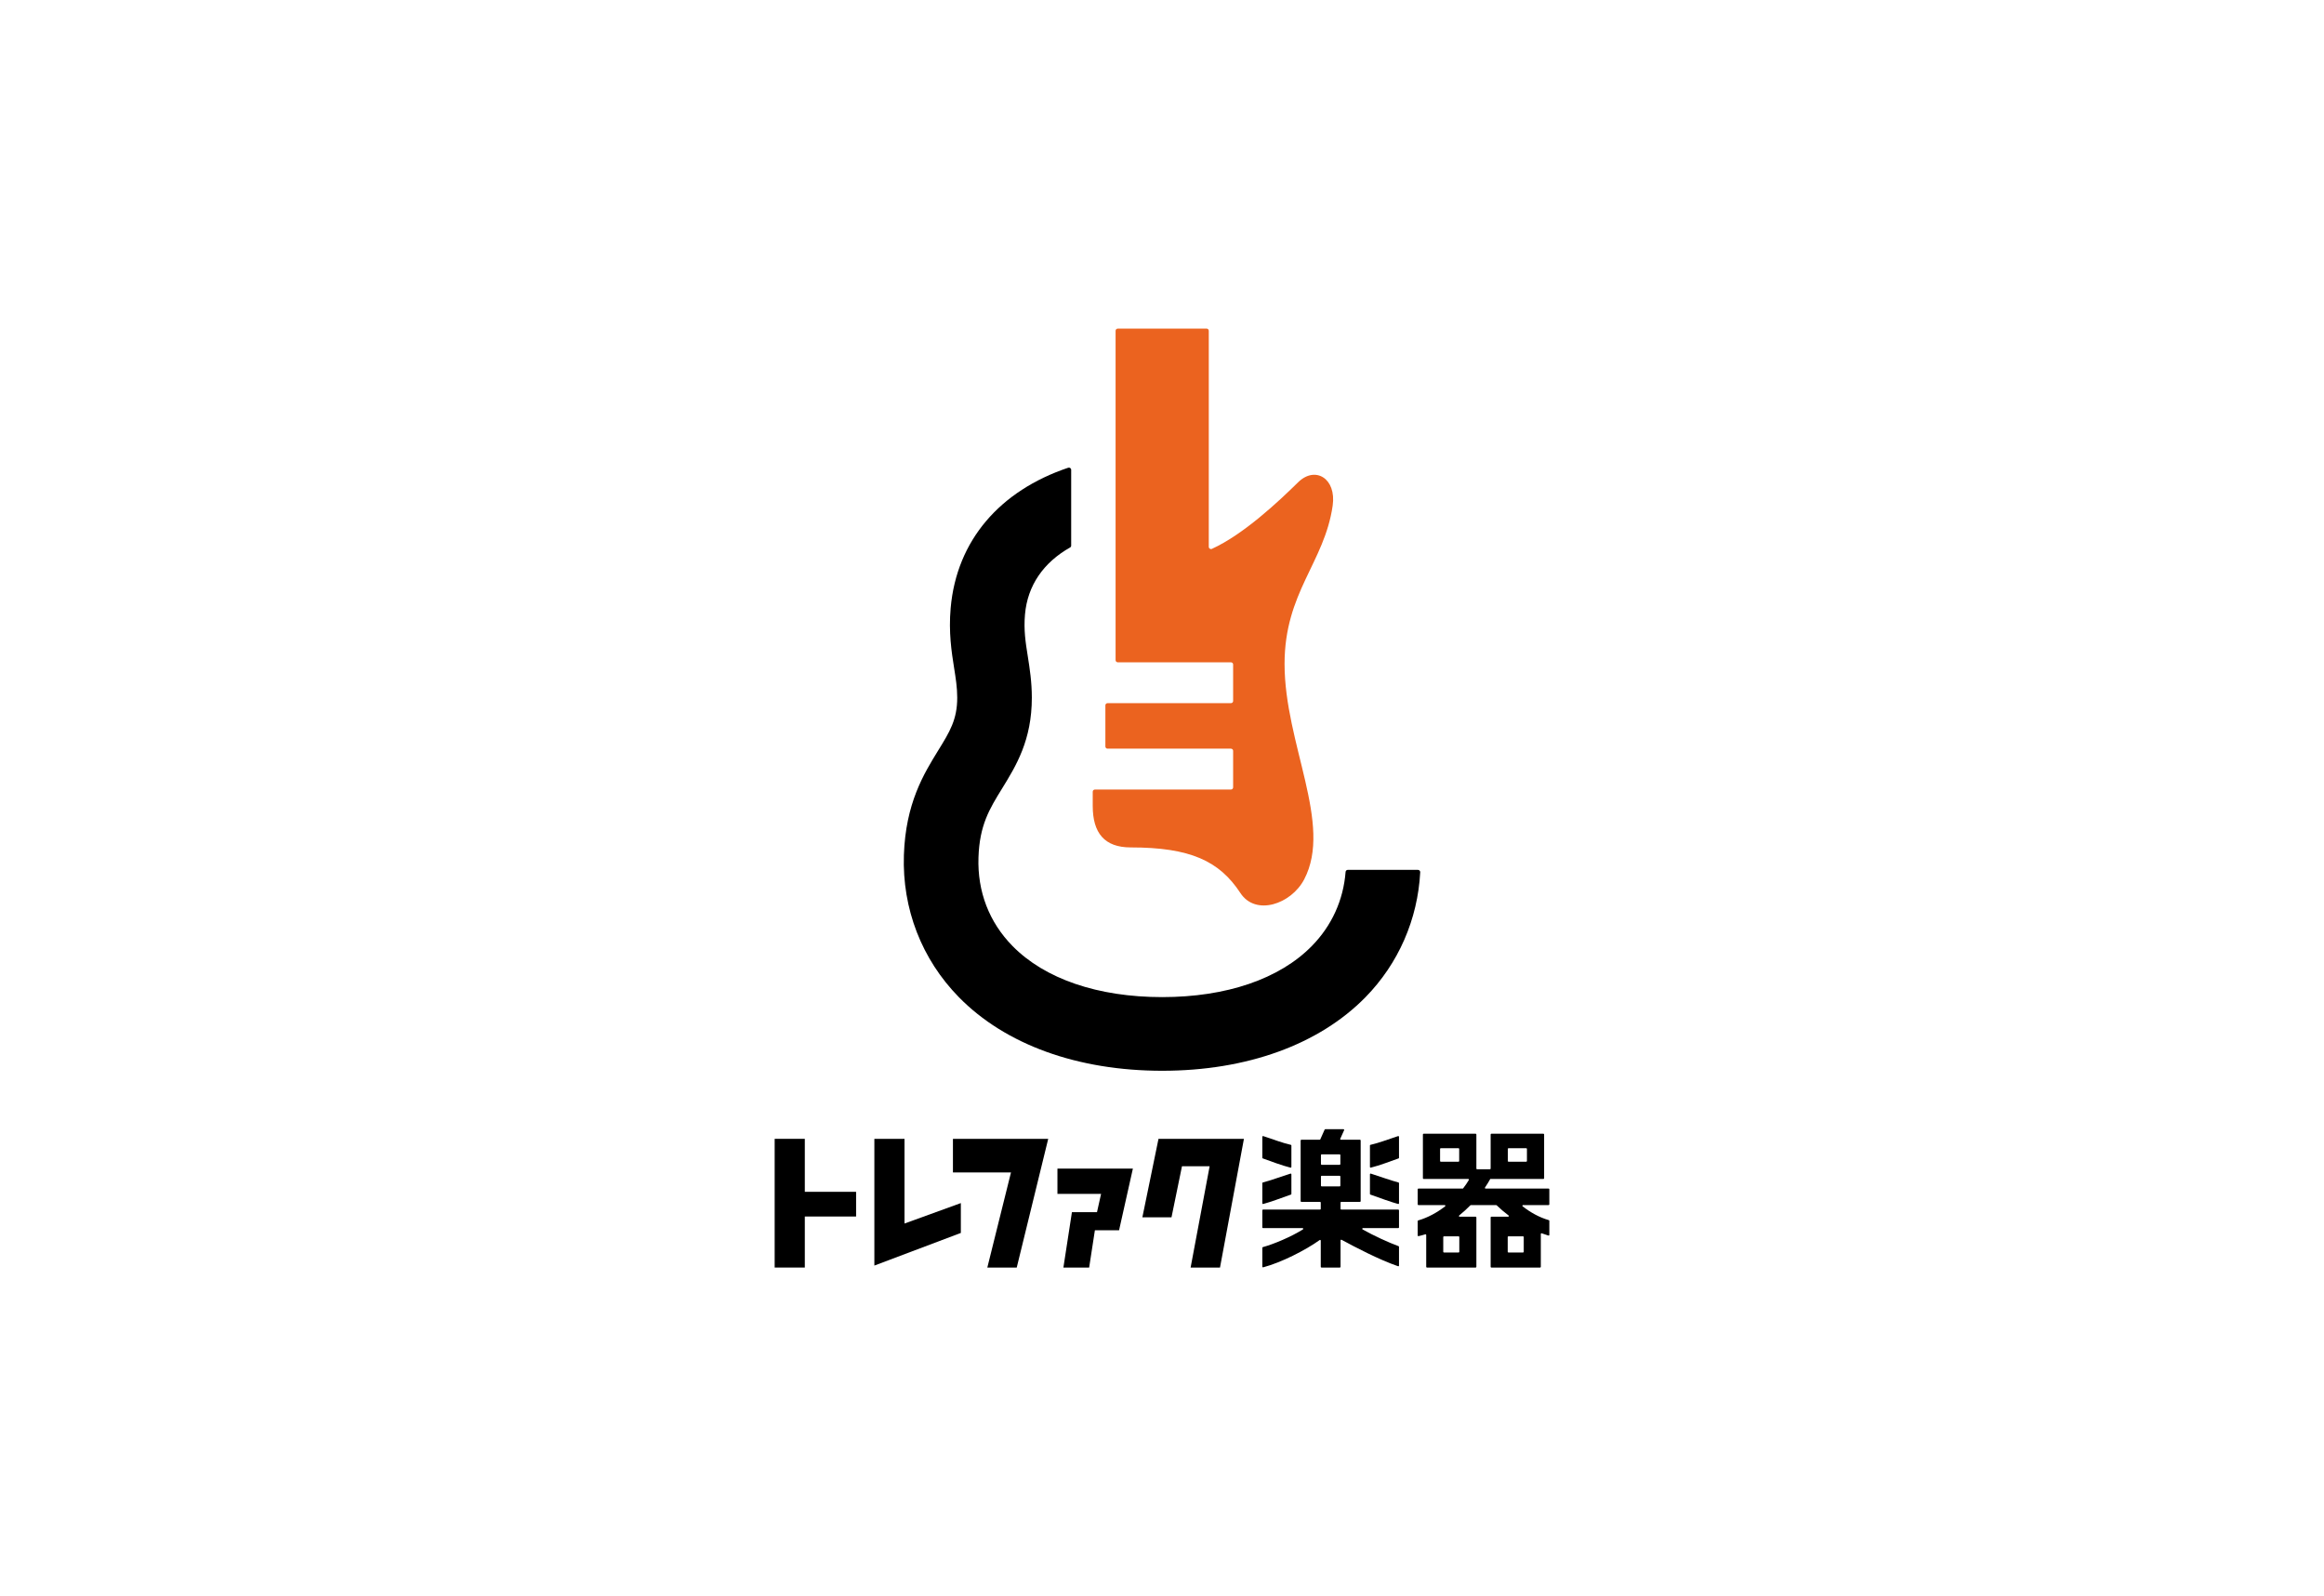
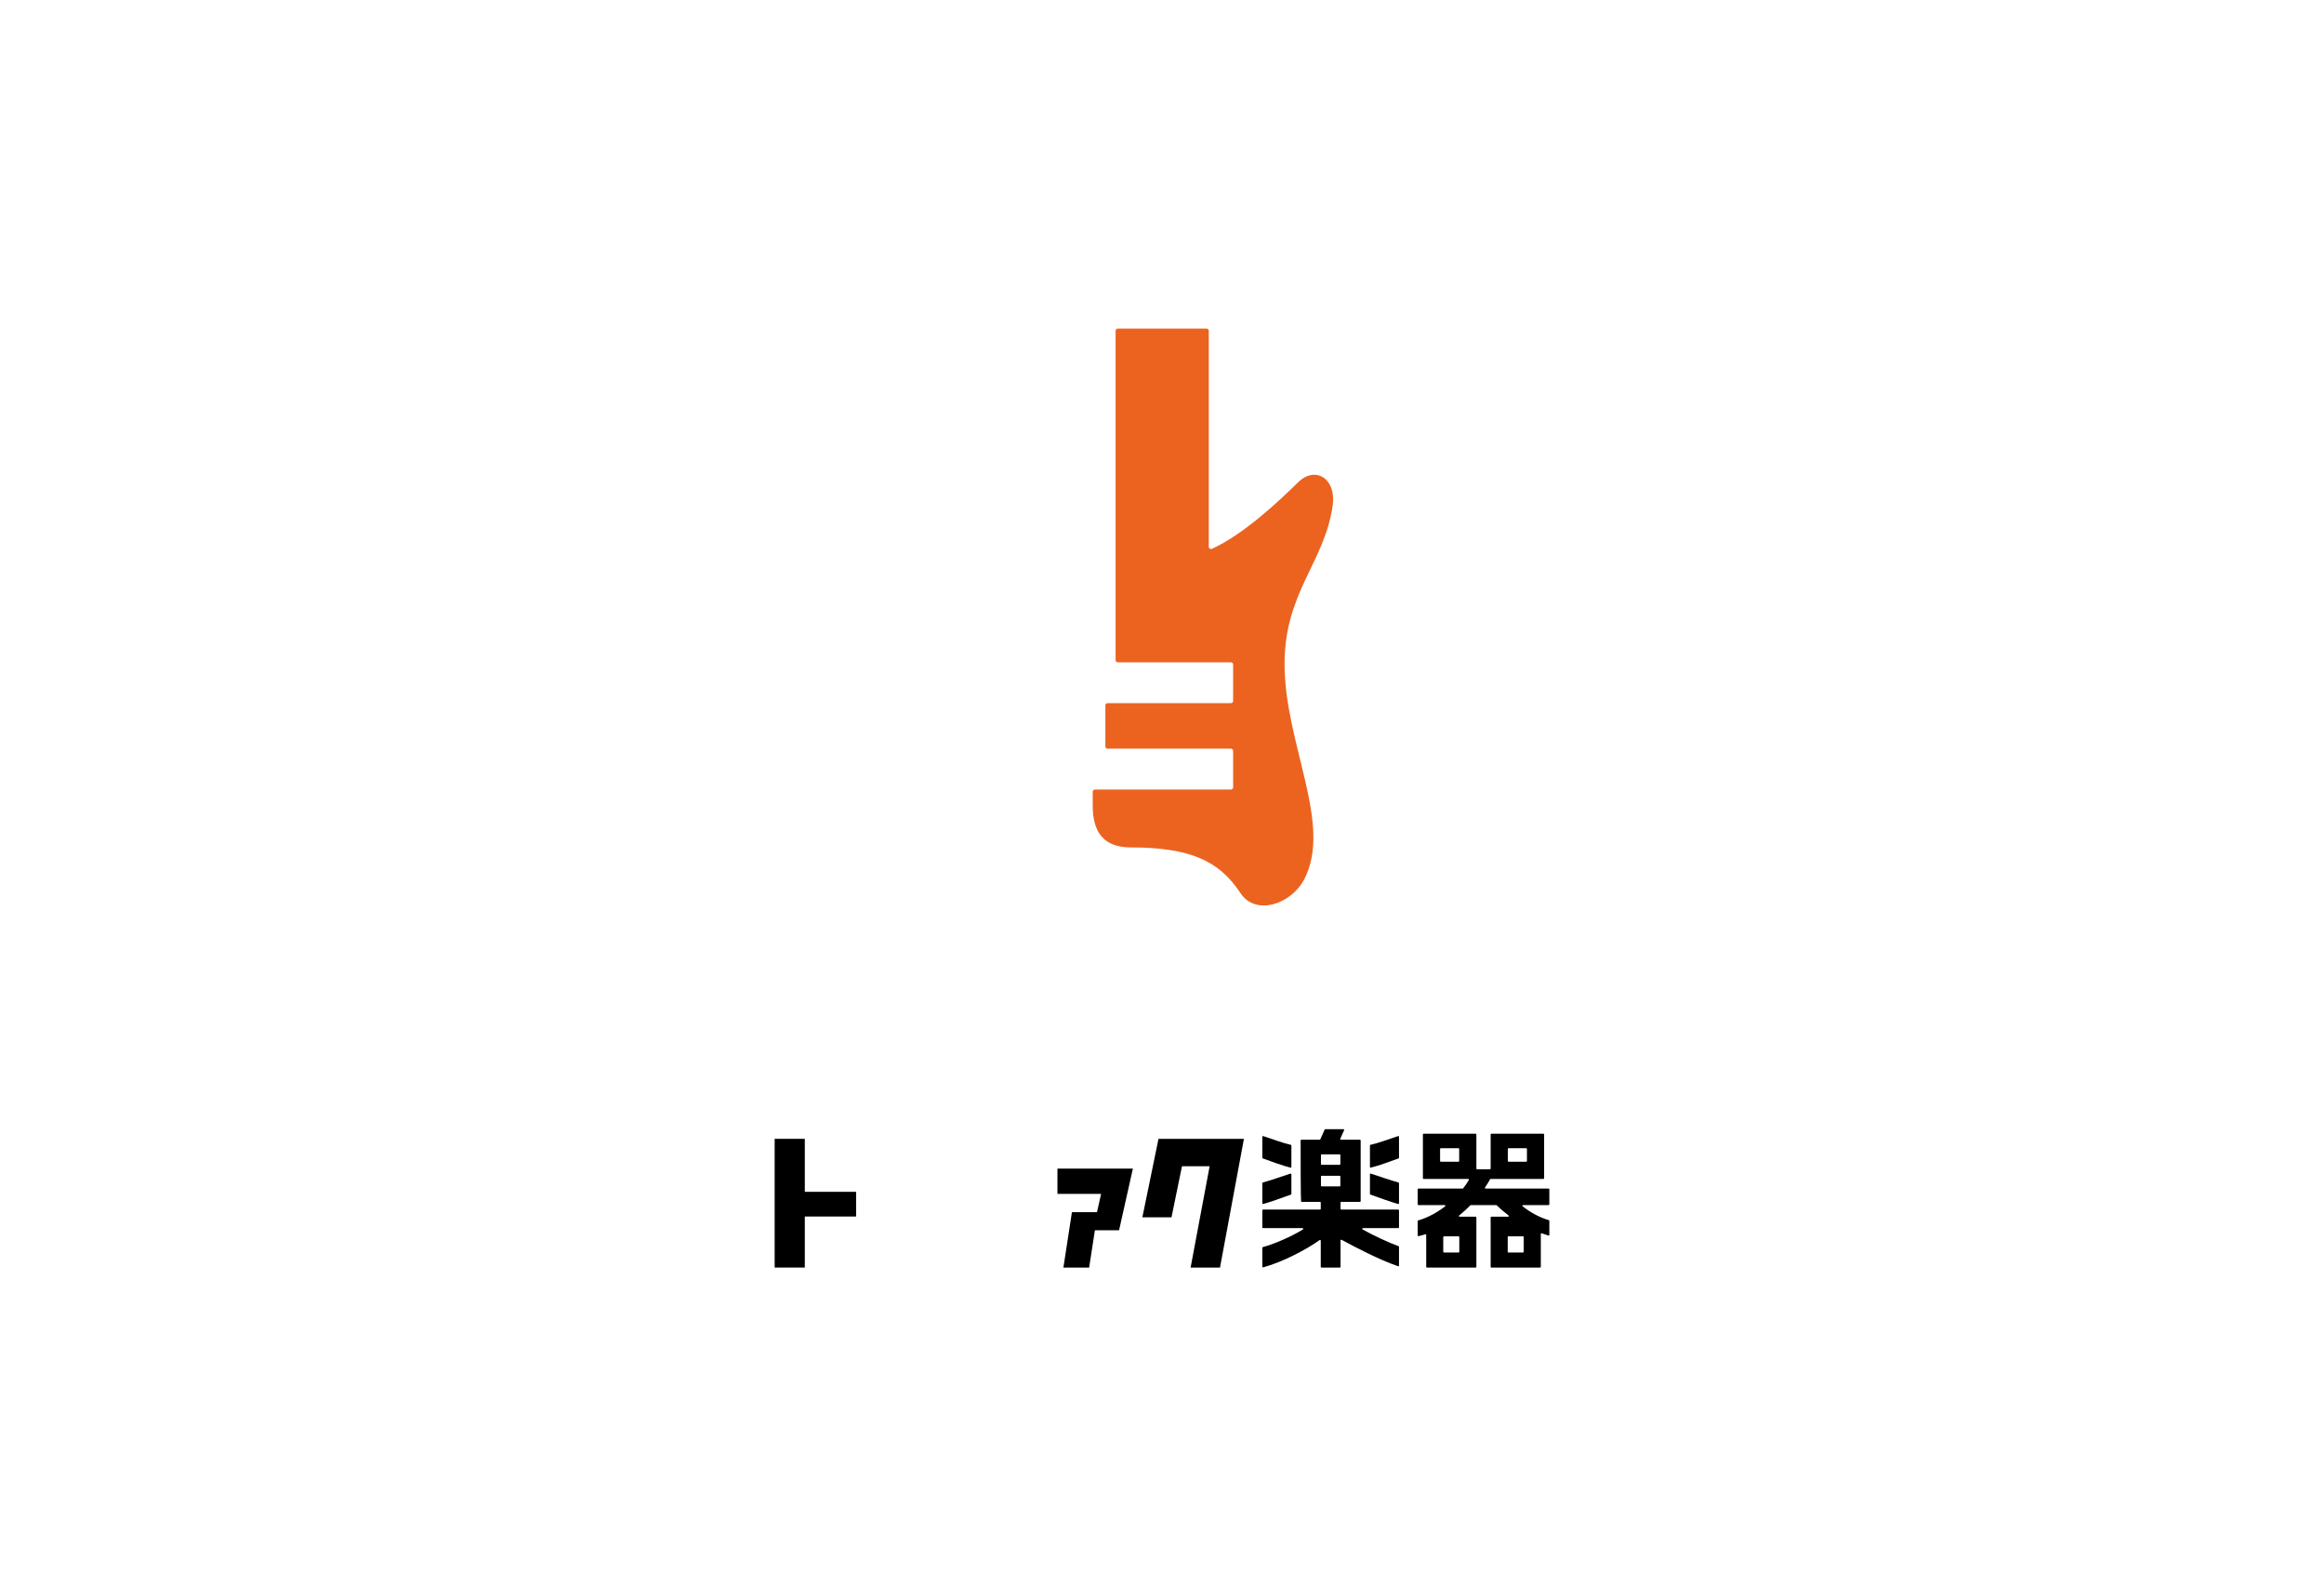
<svg xmlns="http://www.w3.org/2000/svg" width="99" height="68" viewBox="0 0 99 68" fill="none">
  <rect width="99" height="68" fill="white" />
  <path d="M55.012 49.714V48.801C55.012 48.787 55.002 48.776 54.989 48.773C54.649 48.697 54.266 48.55 53.815 48.401C53.795 48.395 53.774 48.409 53.774 48.429L53.774 49.323C53.774 49.336 53.782 49.347 53.794 49.351C54.166 49.483 54.593 49.649 54.974 49.744C54.993 49.748 55.012 49.734 55.012 49.714Z" fill="black" />
  <path d="M54.973 49.999C54.595 50.118 54.109 50.297 53.796 50.376C53.783 50.38 53.774 50.391 53.774 50.405V51.263C53.774 51.282 53.792 51.297 53.812 51.292C54.081 51.22 54.591 51.038 54.992 50.892C55.004 50.888 55.012 50.877 55.012 50.864V50.028C55.012 50.008 54.992 49.993 54.973 49.999Z" fill="black" />
  <path d="M58.395 49.744C58.777 49.649 59.204 49.483 59.576 49.351C59.588 49.347 59.596 49.336 59.596 49.323L59.596 48.429C59.596 48.409 59.575 48.395 59.555 48.401C59.104 48.55 58.721 48.697 58.381 48.773C58.367 48.776 58.358 48.787 58.358 48.801V49.714C58.358 49.734 58.376 49.748 58.395 49.744Z" fill="black" />
  <path d="M58.377 50.892C58.779 51.038 59.288 51.22 59.558 51.292C59.577 51.297 59.596 51.282 59.596 51.263V50.405C59.596 50.391 59.587 50.38 59.574 50.376C59.261 50.297 58.775 50.118 58.397 49.999C58.377 49.993 58.358 50.008 58.358 50.028V50.864C58.358 50.877 58.365 50.888 58.377 50.892Z" fill="black" />
-   <path d="M57.137 51.202H57.933C57.95 51.202 57.963 51.189 57.963 51.172V48.585C57.963 48.569 57.95 48.555 57.933 48.555H57.122C57.1 48.555 57.085 48.534 57.094 48.514C57.135 48.418 57.208 48.262 57.258 48.149C57.267 48.13 57.252 48.107 57.231 48.107H56.456C56.443 48.107 56.433 48.114 56.428 48.125C56.378 48.24 56.296 48.417 56.244 48.537C56.24 48.548 56.229 48.555 56.217 48.555H55.437C55.42 48.555 55.406 48.569 55.406 48.585V51.172C55.406 51.189 55.42 51.202 55.437 51.202H56.233C56.25 51.202 56.263 51.216 56.263 51.232V51.501C56.263 51.518 56.25 51.531 56.233 51.531H53.804C53.788 51.531 53.774 51.545 53.774 51.561V52.29C53.774 52.307 53.788 52.32 53.804 52.32H55.487C55.517 52.32 55.529 52.359 55.504 52.375C54.998 52.693 54.262 53.002 53.796 53.13C53.783 53.133 53.774 53.145 53.774 53.158V53.961C53.774 53.98 53.793 53.995 53.812 53.99C54.577 53.788 55.61 53.264 56.216 52.829C56.236 52.815 56.263 52.829 56.263 52.854V53.97C56.263 53.987 56.277 54 56.294 54H57.076C57.093 54 57.106 53.987 57.106 53.97V52.845C57.106 52.822 57.13 52.807 57.15 52.818C57.735 53.134 58.737 53.662 59.556 53.944C59.575 53.951 59.596 53.936 59.596 53.915V53.117C59.596 53.105 59.588 53.094 59.576 53.089C59.168 52.941 58.508 52.639 58.045 52.376C58.019 52.36 58.03 52.32 58.061 52.32H59.565C59.582 52.32 59.596 52.307 59.596 52.29V51.561C59.596 51.545 59.582 51.531 59.565 51.531H57.137C57.12 51.531 57.106 51.518 57.106 51.501V51.232C57.106 51.216 57.12 51.202 57.137 51.202ZM57.068 50.543H56.301C56.285 50.543 56.271 50.53 56.271 50.513V50.121C56.271 50.105 56.285 50.091 56.301 50.091H57.068C57.085 50.091 57.098 50.105 57.098 50.121V50.513C57.098 50.53 57.085 50.543 57.068 50.543ZM57.068 49.623H56.301C56.285 49.623 56.271 49.61 56.271 49.593V49.207C56.271 49.191 56.285 49.177 56.301 49.177H57.068C57.085 49.177 57.098 49.191 57.098 49.207V49.593C57.098 49.61 57.085 49.623 57.068 49.623Z" fill="black" />
+   <path d="M57.137 51.202H57.933C57.95 51.202 57.963 51.189 57.963 51.172V48.585C57.963 48.569 57.95 48.555 57.933 48.555H57.122C57.1 48.555 57.085 48.534 57.094 48.514C57.135 48.418 57.208 48.262 57.258 48.149C57.267 48.13 57.252 48.107 57.231 48.107H56.456C56.443 48.107 56.433 48.114 56.428 48.125C56.378 48.24 56.296 48.417 56.244 48.537C56.24 48.548 56.229 48.555 56.217 48.555H55.437C55.42 48.555 55.406 48.569 55.406 48.585C55.406 51.189 55.42 51.202 55.437 51.202H56.233C56.25 51.202 56.263 51.216 56.263 51.232V51.501C56.263 51.518 56.25 51.531 56.233 51.531H53.804C53.788 51.531 53.774 51.545 53.774 51.561V52.29C53.774 52.307 53.788 52.32 53.804 52.32H55.487C55.517 52.32 55.529 52.359 55.504 52.375C54.998 52.693 54.262 53.002 53.796 53.13C53.783 53.133 53.774 53.145 53.774 53.158V53.961C53.774 53.98 53.793 53.995 53.812 53.99C54.577 53.788 55.61 53.264 56.216 52.829C56.236 52.815 56.263 52.829 56.263 52.854V53.97C56.263 53.987 56.277 54 56.294 54H57.076C57.093 54 57.106 53.987 57.106 53.97V52.845C57.106 52.822 57.13 52.807 57.15 52.818C57.735 53.134 58.737 53.662 59.556 53.944C59.575 53.951 59.596 53.936 59.596 53.915V53.117C59.596 53.105 59.588 53.094 59.576 53.089C59.168 52.941 58.508 52.639 58.045 52.376C58.019 52.36 58.03 52.32 58.061 52.32H59.565C59.582 52.32 59.596 52.307 59.596 52.29V51.561C59.596 51.545 59.582 51.531 59.565 51.531H57.137C57.12 51.531 57.106 51.518 57.106 51.501V51.232C57.106 51.216 57.12 51.202 57.137 51.202ZM57.068 50.543H56.301C56.285 50.543 56.271 50.53 56.271 50.513V50.121C56.271 50.105 56.285 50.091 56.301 50.091H57.068C57.085 50.091 57.098 50.105 57.098 50.121V50.513C57.098 50.53 57.085 50.543 57.068 50.543ZM57.068 49.623H56.301C56.285 49.623 56.271 49.61 56.271 49.593V49.207C56.271 49.191 56.285 49.177 56.301 49.177H57.068C57.085 49.177 57.098 49.191 57.098 49.207V49.593C57.098 49.61 57.085 49.623 57.068 49.623Z" fill="black" />
  <path d="M48.664 51.859H49.905L50.351 49.686H51.529L50.719 54H51.971L52.99 48.517H49.351L48.664 51.859Z" fill="black" />
  <path d="M34.284 48.517H33V54H34.284V51.826H36.469V50.774H34.284V48.517Z" fill="black" />
-   <path d="M40.594 49.948H43.067L42.059 54H43.312L44.653 48.517H40.594V49.948Z" fill="black" />
-   <path d="M38.531 48.517H37.247V53.916L40.931 52.526V51.254L38.531 52.125V48.517Z" fill="black" />
  <path d="M45.046 50.862H46.905L46.731 51.64H45.663L45.3 54H46.397L46.641 52.413H47.671L48.26 49.784H45.046V50.862Z" fill="black" />
  <path d="M65.97 50.636H63.285C63.261 50.636 63.247 50.61 63.26 50.59C63.343 50.468 63.418 50.346 63.484 50.226H65.747C65.764 50.226 65.778 50.212 65.778 50.196V48.33C65.778 48.313 65.764 48.3 65.747 48.3H63.53C63.513 48.3 63.5 48.313 63.5 48.33V49.784C63.5 49.801 63.486 49.814 63.469 49.814H62.922C62.905 49.814 62.892 49.801 62.892 49.784V48.33C62.892 48.313 62.878 48.3 62.861 48.3H60.644C60.628 48.3 60.614 48.313 60.614 48.33V50.196C60.614 50.212 60.628 50.226 60.644 50.226H62.544C62.568 50.226 62.583 50.251 62.571 50.271C62.502 50.388 62.421 50.506 62.33 50.624C62.324 50.632 62.315 50.636 62.305 50.636H60.422C60.405 50.636 60.392 50.65 60.392 50.666V51.309C60.392 51.325 60.405 51.339 60.422 51.339H61.541C61.57 51.339 61.583 51.375 61.56 51.393C61.218 51.657 60.828 51.874 60.413 51.993C60.4 51.997 60.392 52.008 60.392 52.022V52.632C60.392 52.651 60.41 52.666 60.429 52.662C60.525 52.641 60.62 52.615 60.715 52.585C60.735 52.579 60.755 52.593 60.755 52.613V53.97C60.755 53.987 60.768 54 60.785 54H62.861C62.878 54 62.892 53.987 62.892 53.97V51.864C62.892 51.848 62.878 51.834 62.861 51.834H62.179C62.15 51.834 62.138 51.8 62.16 51.782C62.328 51.645 62.488 51.5 62.637 51.348C62.643 51.342 62.651 51.339 62.659 51.339H63.735C63.743 51.339 63.75 51.342 63.755 51.347C63.912 51.499 64.081 51.644 64.263 51.781C64.286 51.798 64.274 51.834 64.245 51.834H63.53C63.514 51.834 63.5 51.848 63.5 51.864V53.97C63.5 53.987 63.514 54 63.53 54H65.607C65.624 54 65.637 53.987 65.637 53.97V52.57C65.637 52.549 65.658 52.535 65.677 52.542C65.769 52.575 65.864 52.607 65.96 52.637C65.98 52.643 66 52.628 66 52.608V52.01C66 51.996 65.991 51.985 65.978 51.981C65.563 51.86 65.197 51.652 64.863 51.393C64.84 51.375 64.853 51.339 64.882 51.339H65.97C65.986 51.339 66 51.325 66 51.309V50.666C66 50.65 65.986 50.636 65.97 50.636ZM64.262 48.916H65.015C65.032 48.916 65.046 48.929 65.046 48.946V49.462C65.046 49.479 65.032 49.492 65.015 49.492H64.262C64.245 49.492 64.231 49.479 64.231 49.462V48.946C64.231 48.929 64.245 48.916 64.262 48.916ZM62.13 49.492H61.376C61.359 49.492 61.346 49.479 61.346 49.462V48.946C61.346 48.929 61.359 48.916 61.376 48.916H62.13C62.146 48.916 62.16 48.929 62.16 48.946V49.462C62.16 49.479 62.146 49.492 62.13 49.492ZM62.135 53.359H61.512C61.495 53.359 61.481 53.346 61.481 53.329V52.7C61.481 52.683 61.495 52.67 61.512 52.67H62.135C62.151 52.67 62.165 52.683 62.165 52.7V53.329C62.165 53.346 62.151 53.359 62.135 53.359ZM64.88 53.359H64.257C64.24 53.359 64.227 53.346 64.227 53.329V52.7C64.227 52.683 64.24 52.67 64.257 52.67H64.88C64.897 52.67 64.91 52.683 64.91 52.7V53.329C64.91 53.346 64.897 53.359 64.88 53.359Z" fill="black" />
  <path d="M47.617 28.216H52.436C52.488 28.216 52.53 28.257 52.53 28.308V29.864C52.53 29.915 52.488 29.956 52.436 29.956H47.181C47.13 29.956 47.088 29.997 47.088 30.048V31.803C47.088 31.854 47.13 31.895 47.181 31.895H52.436C52.488 31.895 52.53 31.936 52.53 31.987V33.543C52.53 33.594 52.488 33.636 52.436 33.636H46.643C46.591 33.636 46.549 33.677 46.549 33.728V34.332C46.549 35.492 47.052 36.102 48.169 36.102C50.696 36.102 51.941 36.674 52.839 38.044C53.489 39.036 55.003 38.521 55.557 37.463C56.79 35.108 54.721 31.684 54.721 28.285C54.721 25.231 56.419 23.975 56.77 21.545C56.939 20.381 56.026 19.831 55.298 20.547C54.465 21.366 52.975 22.767 51.625 23.383C51.563 23.411 51.493 23.364 51.493 23.297V14.092C51.493 14.041 51.451 14 51.399 14H47.617C47.565 14 47.523 14.041 47.523 14.092V28.123C47.523 28.174 47.565 28.216 47.617 28.216Z" fill="#EB631F" />
-   <path d="M55.884 40.301C54.507 41.706 52.242 42.479 49.508 42.479C46.773 42.479 44.508 41.705 43.131 40.301C42.135 39.285 41.634 37.982 41.682 36.531C41.727 35.151 42.151 34.463 42.688 33.592C43.282 32.628 43.955 31.537 43.955 29.721C43.955 29.05 43.864 28.475 43.784 27.967C43.687 27.36 43.605 26.838 43.664 26.171C43.773 24.939 44.453 23.965 45.584 23.324C45.613 23.308 45.631 23.278 45.631 23.246L45.631 20.015C45.631 19.951 45.566 19.906 45.505 19.926C42.59 20.907 40.753 23.027 40.498 25.897C40.405 26.945 40.537 27.779 40.643 28.45C40.712 28.884 40.777 29.292 40.777 29.721C40.777 30.657 40.457 31.175 39.973 31.96C39.351 32.969 38.578 34.224 38.505 36.429C38.43 38.716 39.262 40.866 40.848 42.483C42.829 44.504 45.905 45.617 49.508 45.617C53.111 45.617 56.186 44.504 58.168 42.483C59.575 41.048 60.394 39.166 60.5 37.157C60.502 37.104 60.459 37.059 60.404 37.059H57.412C57.364 37.059 57.325 37.096 57.321 37.143C57.227 38.347 56.733 39.435 55.884 40.301Z" fill="black" />
</svg>